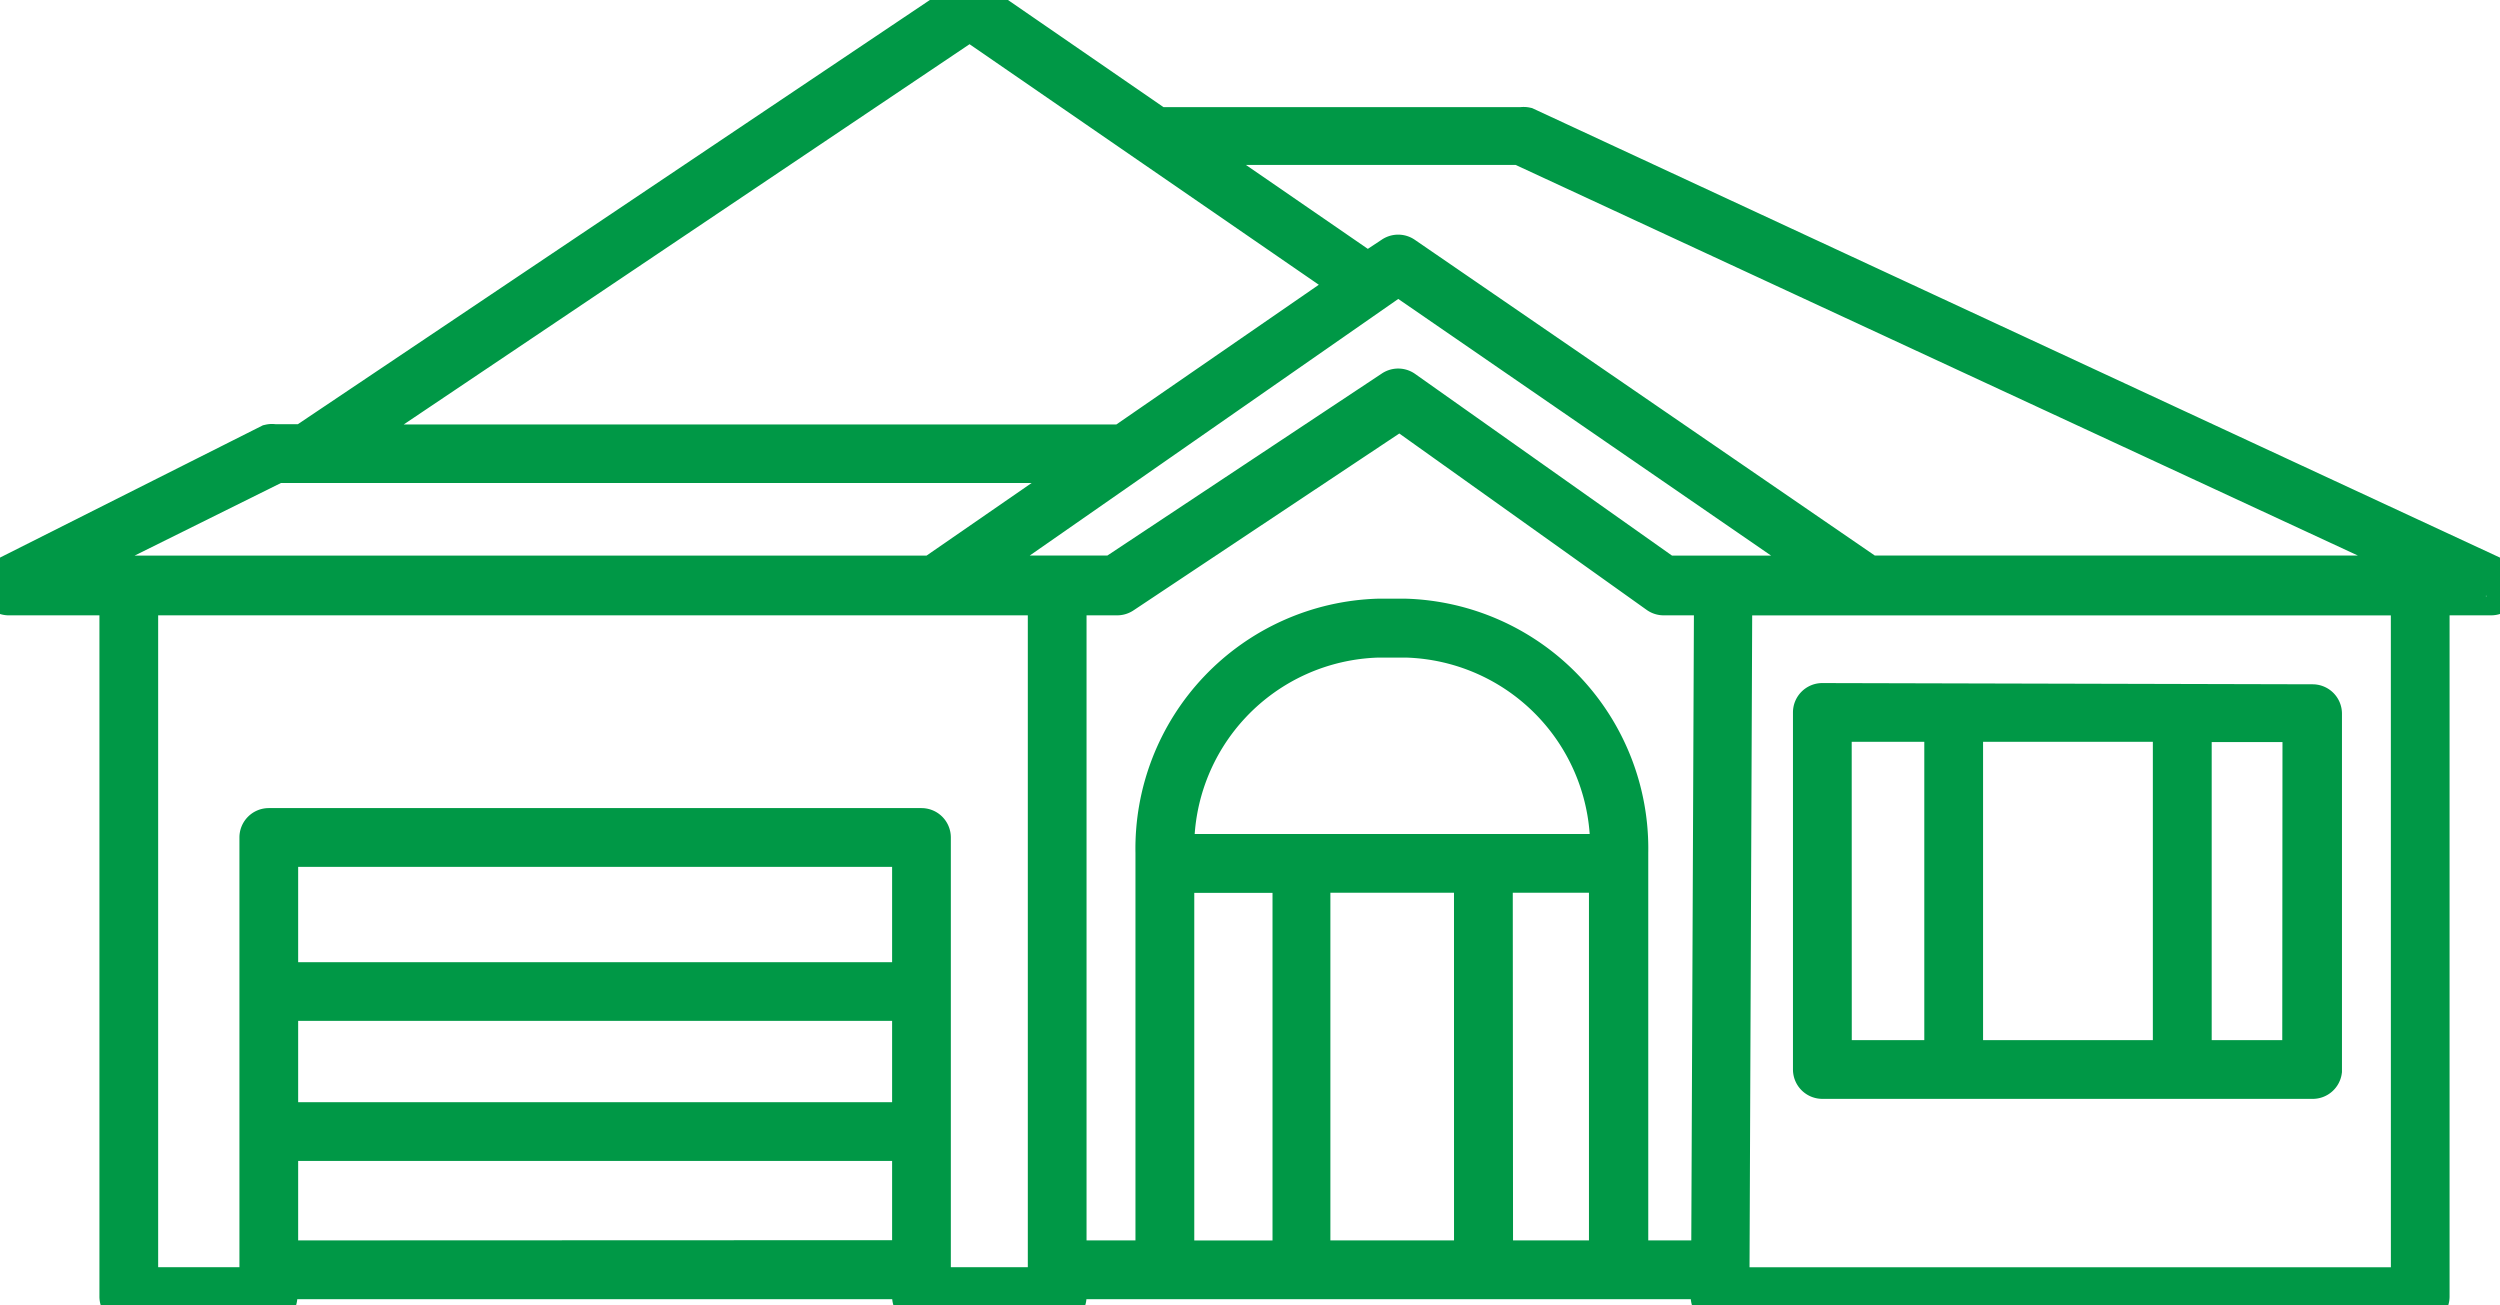
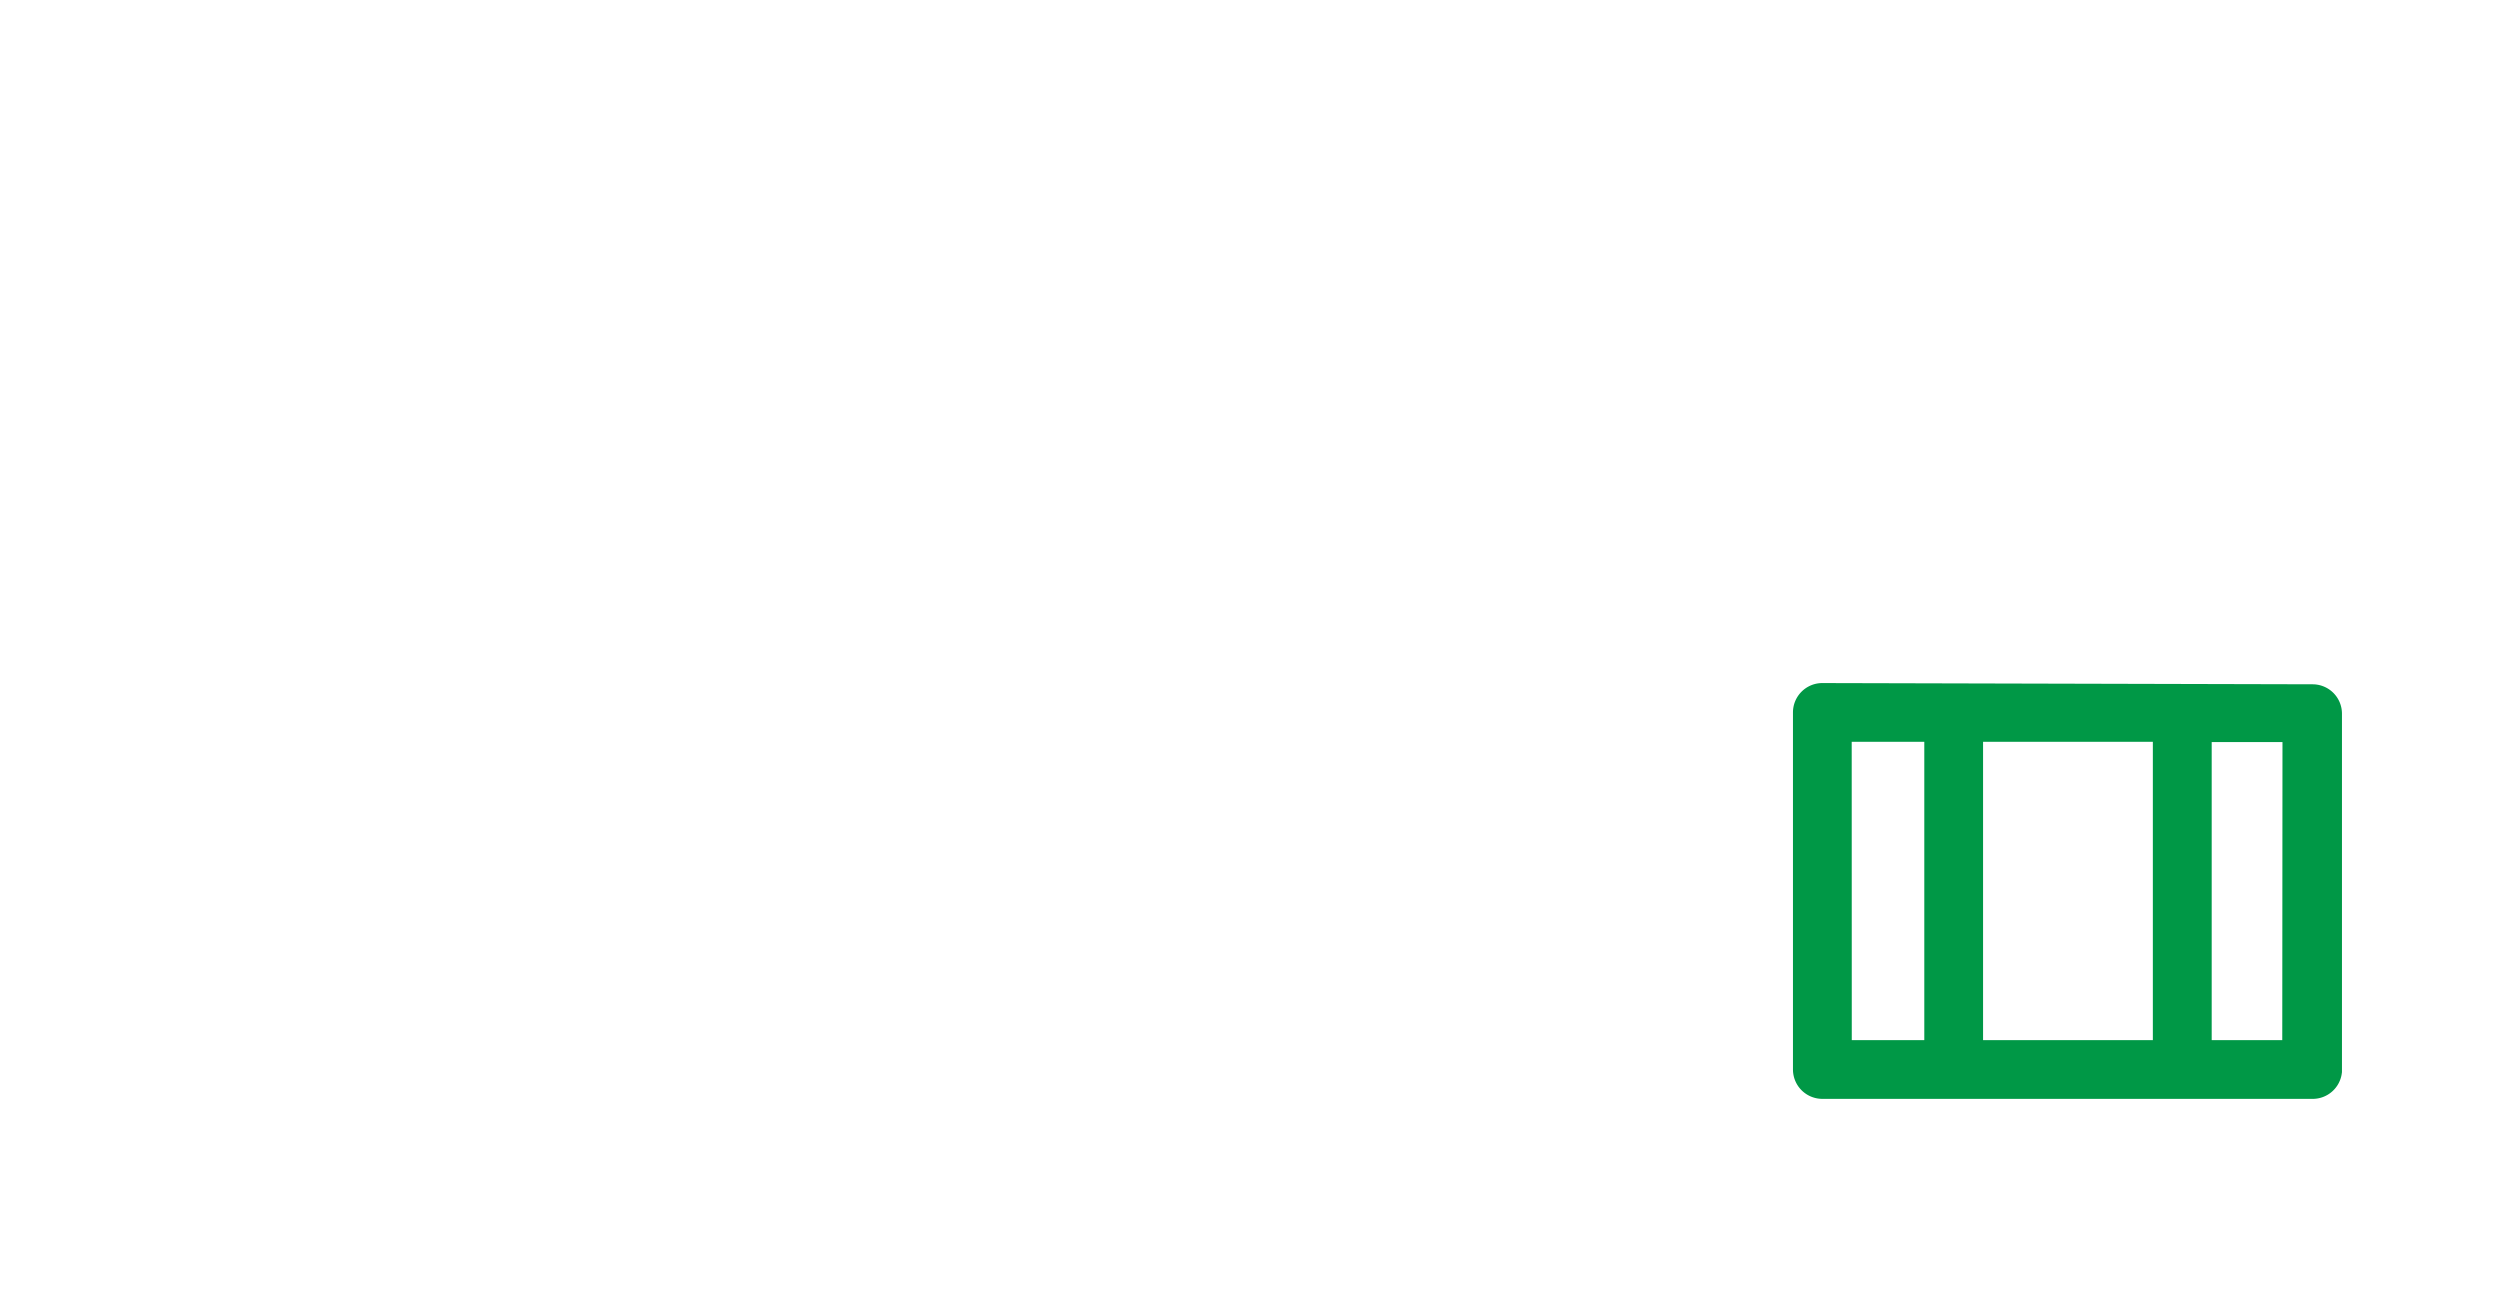
<svg xmlns="http://www.w3.org/2000/svg" id="Groupe_638" data-name="Groupe 638" width="61.125" height="31.919" viewBox="0 0 61.125 31.919">
  <defs>
    <clipPath id="clip-path">
      <rect id="Rectangle_190" data-name="Rectangle 190" width="61.125" height="31.919" transform="translate(0 0)" fill="#009846" stroke="#009846" stroke-width="1" />
    </clipPath>
  </defs>
  <g id="Groupe_637" data-name="Groupe 637" clip-path="url(#clip-path)">
-     <path id="Tracé_454" data-name="Tracé 454" d="M61,14.126,37.3,3.119a.228.228,0,0,0-.094,0H28.293L23.822.039a.218.218,0,0,0-.249,0L7.5,10.827l-.044.044H6.7a.221.221,0,0,0-.1,0L.131,14.126a.218.218,0,0,0,.1.418h2.7V31.7a.218.218,0,0,0,.2.218H6.553a.218.218,0,0,0,.218-.218v-.436H22.312V31.7a.218.218,0,0,0,.218.218h3.318a.218.218,0,0,0,.218-.218v-.436H41.837V31.7a.218.218,0,0,0,.218.218H59.174a.218.218,0,0,0,.218-.218V14.544H60.9a.218.218,0,0,0,.094-.418H61ZM23.709.475l9.417,6.486-5.675,3.916H8.231L23.709.475ZM40.721,14.083,34.31,9.549a.218.218,0,0,0-.249,0l-6.835,4.533H23.584L34.186,6.7l10.726,7.384ZM6.753,11.308H26.827l-4.016,2.775H1.159l5.594-2.775ZM6.79,24.46H22.312v2.987H6.79Zm15.522-.436H6.79v-3.33H22.312ZM6.79,30.827V27.884H22.312v2.937Zm18.84.655H22.748V20.475a.218.218,0,0,0-.218-.218H6.572a.218.218,0,0,0-.218.218V31.482H3.367V14.544H25.63Zm10.421-.655H32.028v-9.5h4.022Zm.436-9.5H39.35v9.5H36.494Zm2.863-.436H28.7v-.044a5.145,5.145,0,0,1,4.989-5.27h.7a5.144,5.144,0,0,1,4.989,5.27l-.031.044ZM28.7,21.329h2.913v9.5H28.7Zm11.1,9.5V20.849a5.612,5.612,0,0,0-5.426-5.712h-.686a5.613,5.613,0,0,0-5.426,5.712v9.978H26.066V14.544h1.247a.219.219,0,0,0,.125-.038l6.785-4.515L40.546,14.5a.216.216,0,0,0,.125.044h1.247L41.85,30.826H39.8Zm19.157.655H42.274l.069-16.938H58.956Zm-13.27-17.4L34.31,6.275a.218.218,0,0,0-.249,0l-.623.412L28.854,3.531h8.313l22.75,10.551H45.685Z" transform="translate(0 0.001)" fill="#009846" stroke="#009846" stroke-width="1" />
    <path id="Tracé_455" data-name="Tracé 455" d="M754.08,292.457a.218.218,0,0,0-.218.218v8.73a.218.218,0,0,0,.218.218h11.974a.218.218,0,0,0,.231-.187v-8.731a.218.218,0,0,0-.218-.218Zm.218.436h2.775v8.294H754.3Zm3.212,0h5.151v8.294H757.51Zm8.319,8.294H763.1V292.9h2.731l-.006,8.288Z" transform="translate(-709.524 -275.256)" fill="#009846" stroke="#009846" stroke-width="1" />
  </g>
</svg>